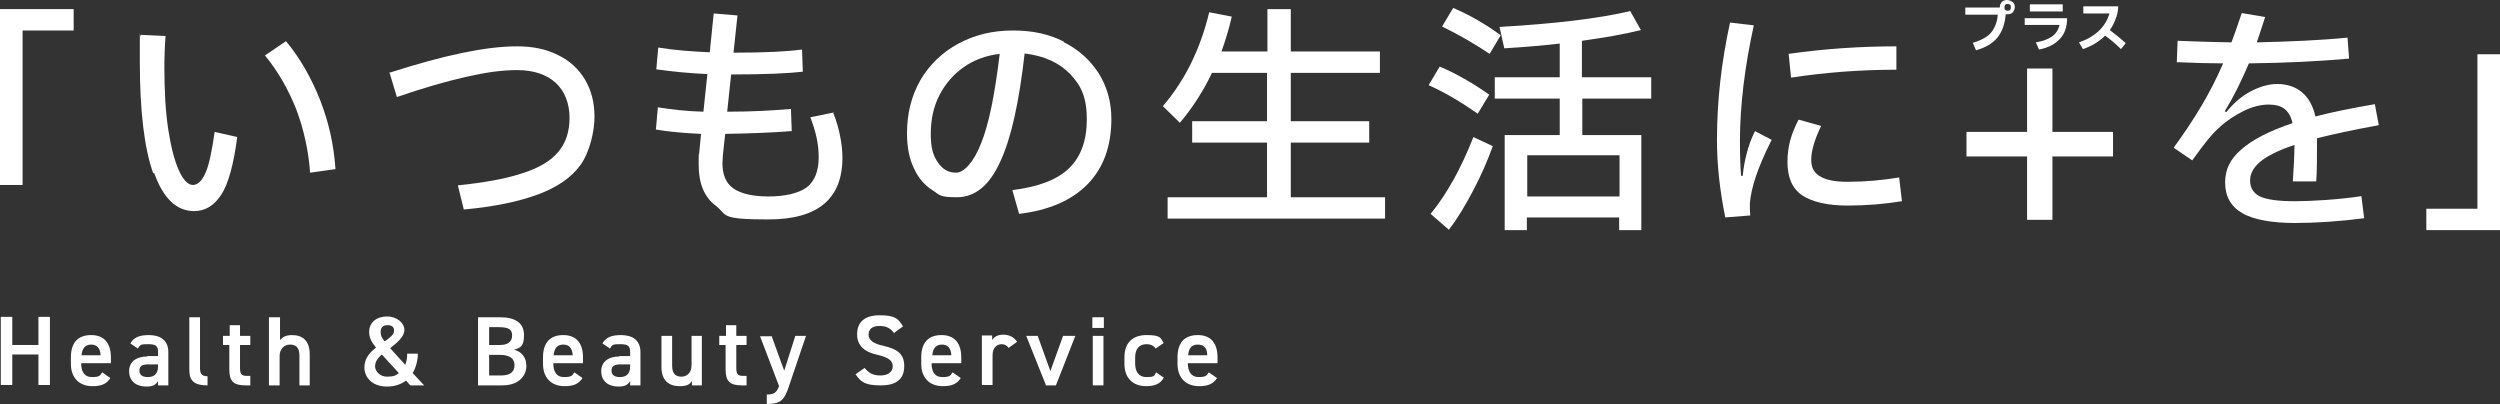
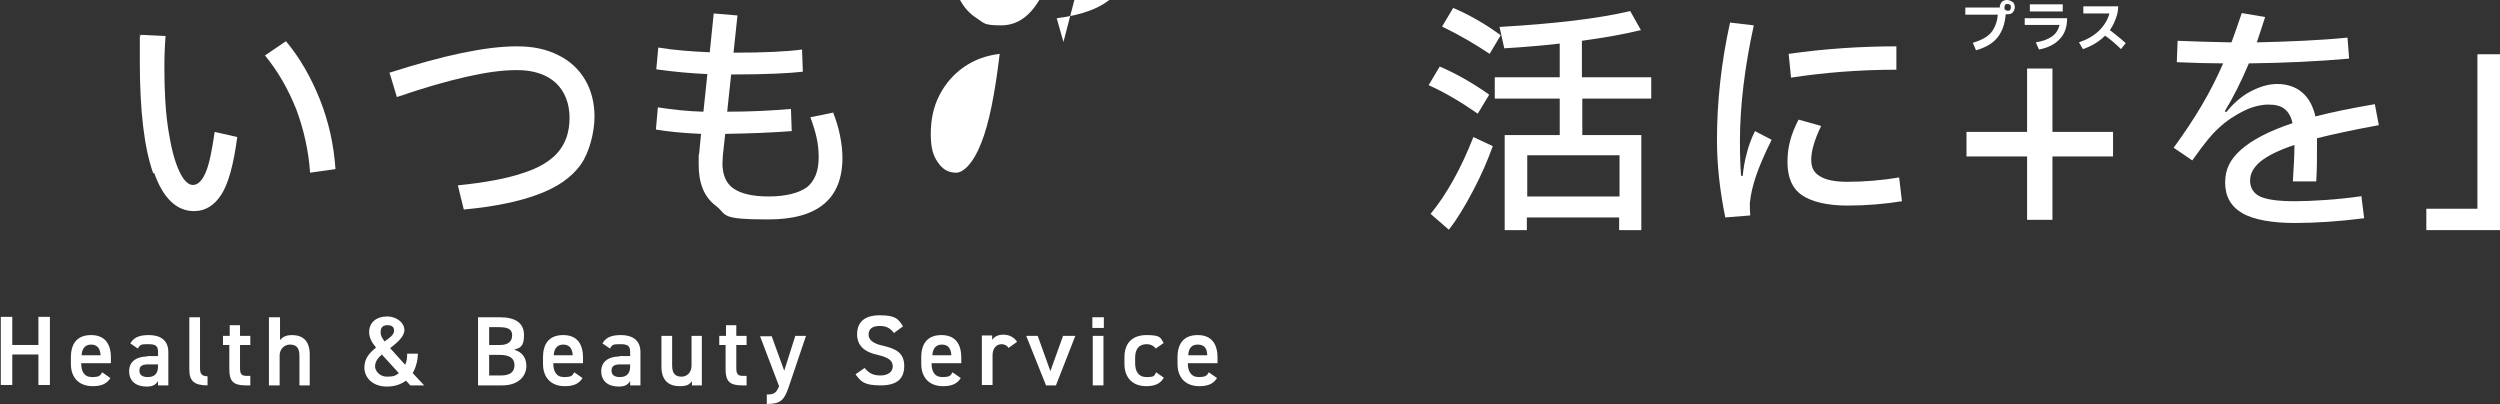
<svg xmlns="http://www.w3.org/2000/svg" id="_レイヤー_1" data-name="レイヤー_1" version="1.1" viewBox="0 0 631.2 102.1">
  <rect x="0" y="0" width="631.2" height="102.1" fill="#333333" stroke="none" />
  <defs>
    <style>
      .st0 {
        fill: #fff;
      }
    </style>
  </defs>
  <g>
-     <path class="st0" d="M5.7,46.7H0V2.3h18.6v5.4H5.7v38.9Z" />
    <path class="st0" d="M38.7,43.8c-2.3-6.4-3.4-15.9-3.4-28.3s0-4.3.2-6.7l6.3.3c-.2,2.5-.3,5.2-.3,8,0,6,.3,11.2,1,15.7.7,4.5,1.6,7.9,2.7,10.3,1.1,2.4,2.3,3.6,3.5,3.6s2.3-1,3.2-3.1c.9-2,1.6-5.5,2.3-10.3l5.7,1.3c-.9,6.8-2.2,11.7-4,14.5-1.8,2.8-4.1,4.2-6.9,4.2-4.4,0-7.8-3.2-10.1-9.7ZM78.3,43.7c-.4-5.7-1.6-11-3.5-16.1-2-5-4.6-9.6-7.9-13.6l5.3-3.6c3.6,4.3,6.4,9.3,8.6,14.8,2.2,5.6,3.5,11.4,3.9,17.5l-6.4.9Z" />
    <path class="st0" d="M98.2,18.4c6.9-2.2,13-3.9,18.3-5,5.3-1.1,9.9-1.7,14-1.7s7.4.7,10.4,2.2c2.9,1.4,5.2,3.5,6.8,6.2,1.6,2.7,2.4,5.8,2.4,9.4s-1.2,8.9-3.5,12.1c-2.3,3.2-5.9,5.7-10.8,7.5-4.8,1.8-11.1,3.1-18.7,3.8l-1.5-6.1c6.8-.7,12.3-1.7,16.4-3.1,4.1-1.3,7.1-3.1,9-5.4s2.8-5.1,2.8-8.6-1.2-6.7-3.5-8.8c-2.3-2.1-5.6-3.2-9.7-3.2s-8,.6-12.9,1.7c-4.9,1.1-10.8,2.8-17.5,5.1l-1.8-6Z" />
    <path class="st0" d="M210.3,28.3c.8,2,1.4,3.9,1.8,6,.4,2,.6,3.9.6,5.5,0,10.4-6.2,15.6-18.7,15.6s-10.3-1.1-13.2-3.4c-3-2.2-4.4-5.7-4.4-10.4s0-2,.1-2.6l.5-5.2c-4.7-.2-8.5-.6-11.4-1.1l.5-5.6c3.8.6,7.6,1,11.5,1.1l1-9.5c-4.4-.2-8.7-.6-12.9-1.2l.5-5.5c4.2.7,8.6,1,13,1.2l1-9.8,6,.5-1,9.4c8,0,13.7-.3,17.3-.8l.2,5.6c-3.4.4-9.4.7-18.1.7l-1,9.4c6.2,0,11.6-.3,16.1-.7l.2,5.6c-5.2.4-10.8.6-16.8.7l-.6,5.5c0,.9-.1,1.5-.1,1.9,0,2.9.9,5.1,2.8,6.4,1.9,1.3,4.8,2,8.9,2s7.5-.8,9.6-2.3c2-1.6,3-4.1,3-7.6s-.7-6.3-2.1-10.1l5.9-1.2Z" />
-     <path class="st0" d="M268.5,10.6c3.8,1.9,6.7,4.5,8.9,7.9,2.1,3.4,3.2,7.2,3.2,11.5,0,6.9-2,12.4-6,16.5-4,4.1-9.8,6.6-17.3,7.5l-1.7-6c6.5-.8,11.3-2.6,14.3-5.5,3-2.9,4.5-7,4.5-12.4s-1.4-8.5-4.2-11.4c-2.8-2.9-6.6-4.6-11.5-5.2-1.4,12.3-3.4,21.5-6.2,27.4-2.7,5.9-6.3,8.9-10.9,8.9s-4.3-.6-6.2-1.8c-1.9-1.2-3.5-3-4.6-5.4-1.2-2.4-1.8-5.4-1.8-8.9,0-5,1.1-9.5,3.4-13.5,2.3-3.9,5.5-7,9.6-9.2,4.1-2.2,8.6-3.3,13.7-3.3s9.1.9,12.9,2.8ZM247.7,36.2c2-4.9,3.5-12.5,4.7-22.6-3.4.4-6.4,1.5-9,3.3-2.6,1.8-4.7,4.2-6.2,7.1-1.5,2.9-2.2,6.2-2.2,9.8s.6,5.5,1.8,7.2c1.2,1.8,2.7,2.6,4.6,2.6s4.4-2.5,6.3-7.4Z" />
-     <path class="st0" d="M325.8,49.8h23.9v5.4h-54.9v-5.4h25.1v-13.8h-18.9v-5.4h18.9v-12.2h-13.9c-2.2,4.6-4.9,8.8-8.1,12.6l-4.3-4.2c2.9-3.4,5.3-7.1,7.2-11,1.9-3.9,3.4-8.1,4.5-12.7l5.7,1.1c-.7,3.1-1.6,6-2.6,8.8h11.6V2.3h5.9v10.7h22.5v5.4h-22.5v12.2h19.8v5.4h-19.8v13.8Z" />
+     <path class="st0" d="M268.5,10.6l-1.7-6c6.5-.8,11.3-2.6,14.3-5.5,3-2.9,4.5-7,4.5-12.4s-1.4-8.5-4.2-11.4c-2.8-2.9-6.6-4.6-11.5-5.2-1.4,12.3-3.4,21.5-6.2,27.4-2.7,5.9-6.3,8.9-10.9,8.9s-4.3-.6-6.2-1.8c-1.9-1.2-3.5-3-4.6-5.4-1.2-2.4-1.8-5.4-1.8-8.9,0-5,1.1-9.5,3.4-13.5,2.3-3.9,5.5-7,9.6-9.2,4.1-2.2,8.6-3.3,13.7-3.3s9.1.9,12.9,2.8ZM247.7,36.2c2-4.9,3.5-12.5,4.7-22.6-3.4.4-6.4,1.5-9,3.3-2.6,1.8-4.7,4.2-6.2,7.1-1.5,2.9-2.2,6.2-2.2,9.8s.6,5.5,1.8,7.2c1.2,1.8,2.7,2.6,4.6,2.6s4.4-2.5,6.3-7.4Z" />
    <path class="st0" d="M373.1,28.7c-4.3-3-8.4-5.4-12.4-7.2l2.8-4.7c4.2,1.8,8.4,4.2,12.5,7.1l-2.9,4.8ZM361.2,54c4.1-5,7.7-11.5,10.8-19.4l4.9,2.3c-1.3,3.6-2.9,7.3-4.9,11.1-2,3.8-4,7.2-6.2,10l-4.6-4ZM376.1,13.6c-3.7-2.5-7.7-4.8-12-6.9l2.8-4.7c4.2,1.8,8.2,4.1,12,6.9l-2.8,4.7ZM417,24.9h-17.5v9.2h14.9v24h-5.6v-3.2h-23.3v3.2h-5.6v-24h13.9v-9.2h-16.4v-5.4h16.4v-8.5c-4.4.5-9,.9-14,1.2l-1.2-5.4c13.9-.8,24.9-2.1,33-4l2.7,4.8c-4.1,1-9.1,1.9-14.9,2.7v9.2h17.5v5.4ZM385.6,49.6h23.3v-10.4h-23.3v10.4Z" />
    <path class="st0" d="M435.6,54.9c-1.4-6.9-2.1-13.4-2.1-19.5,0-9.8,1.1-19.7,3.3-29.7l6,.7c-1.1,5-2,10.1-2.6,15.1-.6,5-.9,9.7-.9,13.9s.1,6.9.3,9h.4c.2-2,.5-3.8,1-5.6.4-1.7,1.1-3.7,2.1-5.7l4.2,2.2c-1.9,3.8-3.2,6.9-4,9.3-.8,2.4-1.3,4.6-1.5,6.7,0,.9,0,2,.1,3.1l-6.4.5ZM454.1,30.2l5.7,1.6c-1.7,3.5-2.5,6.4-2.5,8.5s.7,3.3,2.2,4.2c1.4.9,3.7,1.4,6.9,1.4,4.5,0,8.9-.4,13.1-1.1l.7,6c-4.3.7-8.9,1.1-13.8,1.1s-8.9-.9-11.4-2.6c-2.5-1.7-3.7-4.5-3.7-8.4s.9-7,2.8-10.7ZM451.6,13.6c9.1-1.3,18.2-1.9,27.2-1.9v5.9c-9.2,0-18.1.7-26.6,2l-.6-6Z" />
    <path class="st0" d="M518.2,55.5h-6.4v-16h-15.3v-6.2h15.3v-16h6.4v16h15.3v6.2h-15.3v16Z" />
    <path class="st0" d="M596.2,49.5l.7,5.6c-6.3.8-12.1,1.2-17.6,1.2s-10.3-.8-13.2-2.5c-2.9-1.7-4.3-4.3-4.3-7.7s1.3-5.9,4-8.3c2.7-2.4,7-4.7,13-6.7-.3-1.6-1-2.8-2-3.6-1-.8-2.4-1.1-4.1-1.1s-4,.5-6.2,1.6c-2.2,1.1-4.4,2.5-6.4,4.4-1,.9-1.9,1.9-2.7,2.9-.9,1.1-2.2,2.8-3.9,5.2l-4.7-3.2c2.7-3.7,5.1-7.3,7.1-10.7,2-3.4,3.8-6.9,5.4-10.6-3.2,0-7.1-.1-11.7-.3l.2-5.4c4.4.2,8.9.3,13.6.4.6-1.6,1.5-4.1,2.6-7.4l5.9,1c-.2.7-.7,2.1-1.4,4.3l-.7,2.1c8.2-.2,15.8-.5,22.9-1.2l.4,5.3c-7.9.7-16.3,1.1-25.3,1.2-2,4.7-4,8.7-6.1,12.1l.4.2c1.8-2.2,3.8-4,6.1-5.2,2.3-1.2,4.5-1.9,6.8-1.9s4.6.7,6.2,2.1c1.7,1.4,2.8,3.5,3.4,6.1,4.2-1.1,9.2-2.1,15-3.1l1,5.3c-6,1.1-11.2,2.2-15.6,3.3,0,4.6,0,8.2-.2,10.9h-5.9c.2-3.3.4-6.4.4-9.2-4,1.3-6.9,2.8-8.6,4.2-1.8,1.5-2.6,3.1-2.6,4.8s.8,3.2,2.5,4c1.7.8,4.6,1.2,8.8,1.2s11-.4,17-1.3Z" />
    <path class="st0" d="M625.5,13.7h5.7v44.4h-18.6v-5.4h12.9V13.7Z" />
  </g>
  <g>
    <path class="st0" d="M508.2.5c.3.3.5.8.5,1.3s-.2.9-.5,1.3-.8.5-1.4.5-.2,0-.4,0c-.2,2.5-.9,4.4-2.1,5.9s-3,2.5-5.4,3.2l-.8-1.9c1.4-.4,2.5-.9,3.4-1.5.9-.6,1.6-1.4,2-2.3.5-.9.8-2,.9-3.3h-8.2v-1.8h8.7c0-.6.2-1,.5-1.4.3-.3.8-.5,1.3-.5s1,.2,1.4.5ZM507.7,1.7c0-.2,0-.4-.2-.5-.1-.1-.4-.2-.6-.2s-.5,0-.6.2c-.1.1-.2.3-.2.5v.3c0,.2,0,.4.2.5s.3.2.6.2.5,0,.6-.2c.1-.1.2-.3.2-.5v-.3Z" />
    <path class="st0" d="M511.1,4.6h10.8c0,2.2-.6,4-1.9,5.3-1.2,1.3-3,2.2-5.2,2.6l-.8-1.8c1.8-.3,3.1-.8,4.1-1.5s1.6-1.7,1.9-2.9h-8.8v-1.8ZM512.5,1.1h8.3v1.8h-8.3v-1.8Z" />
    <path class="st0" d="M536.7,10.9l-1.2,1.5c-1.3-1.3-2.6-2.4-4-3.4-1.5,1.5-3.3,2.6-5.6,3.4l-1-1.7c4.1-1.4,6.7-3.9,7.7-7.3h-6.6v-1.8h8.8c0,.7-.1,1.6-.4,2.5-.4,1.2-.9,2.4-1.7,3.5,1.3,1,2.7,2.1,4,3.3Z" />
  </g>
  <g>
    <path class="st0" d="M3.1,87.1h6.6v-7.1h2.9v17.2h-2.9v-7.7H3.1v7.7H.2v-17.2h2.9v7.1Z" />
    <path class="st0" d="M27.9,95.4c-.9,1.5-2.3,2.1-4.5,2.1-3.6,0-5.5-2.3-5.5-5.6v-1.7c0-3.7,1.8-5.6,5.1-5.6s5,2,5,5.7v1.4h-7.5c0,2,.7,3.5,2.7,3.5s2.1-.4,2.6-1.2l2,1.4ZM20.6,89.7h4.8c-.1-1.8-.9-2.7-2.4-2.7s-2.3,1-2.4,2.7Z" />
    <path class="st0" d="M37.2,89.9h2.7v-1c0-1.6-.6-2-2.5-2s-2,.1-2.6,1.1l-1.9-1.3c.9-1.5,2.2-2.1,4.7-2.1s4.9,1,4.9,4.3v8.4h-2.6v-1.1c-.6,1-1.4,1.4-2.9,1.4-2.7,0-4.4-1.4-4.4-3.9s2-3.7,4.6-3.7ZM39.9,92h-2.5c-1.6,0-2.2.5-2.2,1.6s.8,1.6,2.1,1.6,2.6-.5,2.6-2.7v-.6Z" />
    <path class="st0" d="M47.8,80.1h2.7v12.7c0,1.3.2,2.2,1.9,2.2v2.3c-3.2,0-4.6-1-4.6-3.9v-13.3Z" />
    <path class="st0" d="M56.4,84.8h1.6v-2.7h2.6v2.7h2.6v2.3h-2.6v5.7c0,1.4.2,2.1,1.6,2.1h1v2.4h-1.2c-3,0-4.1-1-4.1-4v-6.2h-1.6v-2.3Z" />
    <path class="st0" d="M68,80.1h2.7v5.8c.5-.7,1.4-1.3,3-1.3,2.6,0,4.5,1.3,4.5,4.9v7.8h-2.6v-7.5c0-2.2-1-2.8-2.4-2.8s-2.6,1.1-2.6,2.8v7.5h-2.7v-17.2Z" />
    <path class="st0" d="M94.9,87.7c-1-1.2-1.7-2.4-1.7-3.9,0-2.4,1.9-3.9,4.5-3.9s4.4,1.7,4.4,3.4-1.8,3.2-3.6,4.6l3.8,4.2c.4-.8.5-1.8.5-2.8h2.7c0,1.7-.5,3.5-1.3,4.9l2.9,3.1h-3.5l-1.1-1.2c-1.2.9-2.8,1.5-4.8,1.5-3.8,0-5.7-2.4-5.7-4.8s1.4-3.8,2.9-5ZM100.7,94.2l-4.3-4.7c-1,.9-1.7,1.8-1.7,3s1.2,2.6,3,2.6,2.2-.3,3-.9ZM97.1,86.2c1.3-.9,2.4-1.7,2.4-2.7s-.6-1.4-1.7-1.4-1.7.6-1.7,1.7.5,1.7,1,2.4Z" />
    <path class="st0" d="M126.2,80.1c4,0,6.1,1.5,6.1,4.5s-1,3.2-2.5,3.7c1.9.5,3.1,1.9,3.1,4.1s-1.6,4.9-6.1,4.9h-6.1v-17.2h5.5ZM123.5,87.1h2.8c2.1,0,3-1,3-2.4s-.7-2.1-3.4-2.1h-2.4v4.5ZM123.5,94.8h3c2.3,0,3.4-.9,3.4-2.6s-1.2-2.6-3.7-2.6h-2.7v5.2Z" />
    <path class="st0" d="M147.1,95.4c-.9,1.5-2.3,2.1-4.5,2.1-3.6,0-5.5-2.3-5.5-5.6v-1.7c0-3.7,1.8-5.6,5.1-5.6s5,2,5,5.7v1.4h-7.5c0,2,.7,3.5,2.7,3.5s2.1-.4,2.6-1.2l2,1.4ZM139.8,89.7h4.8c-.1-1.8-.9-2.7-2.4-2.7s-2.3,1-2.4,2.7Z" />
    <path class="st0" d="M156.4,89.9h2.7v-1c0-1.6-.6-2-2.5-2s-2,.1-2.6,1.1l-1.9-1.3c.9-1.5,2.2-2.1,4.7-2.1s4.9,1,4.9,4.3v8.4h-2.6v-1.1c-.6,1-1.4,1.4-2.9,1.4-2.7,0-4.4-1.4-4.4-3.9s2-3.7,4.6-3.7ZM159.1,92h-2.5c-1.6,0-2.2.5-2.2,1.6s.8,1.6,2.1,1.6,2.6-.5,2.6-2.7v-.6Z" />
    <path class="st0" d="M177.3,97.3h-2.6v-1.1c-.6.9-1.3,1.3-3.1,1.3-2.6,0-4.6-1.3-4.6-4.9v-7.8h2.7v7.5c0,2.2,1,2.8,2.4,2.8s2.5-1.1,2.5-2.8v-7.5h2.6v12.5Z" />
    <path class="st0" d="M181.7,84.8h1.6v-2.7h2.6v2.7h2.6v2.3h-2.6v5.7c0,1.4.2,2.1,1.6,2.1h1v2.4h-1.2c-3,0-4.1-1-4.1-4v-6.2h-1.6v-2.3Z" />
    <path class="st0" d="M194.8,84.8l3.2,8.8,2.8-8.8h2.7l-4.4,13c-1.1,3.2-2,4.2-5.5,4.2v-2.4c1.7,0,2.4-.3,3.1-2.1l-4.8-12.6h2.8Z" />
    <path class="st0" d="M225.8,84.2c-.9-1.2-1.8-1.9-3.7-1.9s-2.8.8-2.8,2.2,1.3,2.3,3.7,2.8c3.5.8,5.3,2,5.3,5.1s-1.7,4.9-5.9,4.9-5-.9-6.4-2.8l2.3-1.6c1,1.2,2,1.9,4,1.9s3.1-1,3.1-2.3-.8-2.2-3.8-2.9c-3.3-.7-5.2-2.3-5.2-5.2s1.7-4.8,5.7-4.8,4.7.9,5.9,2.8l-2.2,1.6Z" />
    <path class="st0" d="M242.6,95.4c-.9,1.5-2.3,2.1-4.5,2.1-3.6,0-5.5-2.3-5.5-5.6v-1.7c0-3.7,1.8-5.6,5.1-5.6s5,2,5,5.7v1.4h-7.5c0,2,.7,3.5,2.7,3.5s2.1-.4,2.6-1.2l2,1.4ZM235.4,89.7h4.8c-.1-1.8-.9-2.7-2.4-2.7s-2.3,1-2.4,2.7Z" />
    <path class="st0" d="M254.7,87.9c-.4-.6-1-1-1.8-1-1.3,0-2.3,1-2.3,2.8v7.5h-2.7v-12.5h2.6v1.1c.5-.7,1.3-1.3,2.8-1.3s2.7.6,3.5,1.8l-2.1,1.5Z" />
    <path class="st0" d="M271.5,84.8l-4.9,12.5h-2.5l-5-12.5h2.9l3.2,8.9,3.2-8.9h3Z" />
    <path class="st0" d="M275.8,80.1h2.9v2.7h-2.9v-2.7ZM275.9,84.8h2.7v12.5h-2.7v-12.5Z" />
    <path class="st0" d="M293.8,95.4c-.8,1.5-2.3,2.1-4.4,2.1-3.5,0-5.5-2.2-5.5-5.6v-1.7c0-3.6,2-5.6,5.6-5.6s3.5.7,4.3,2l-2,1.4c-.5-.7-1.3-1.1-2.3-1.1-1.9,0-2.9,1.2-2.9,3.4v1.4c0,1.9.7,3.5,2.9,3.5s1.9-.4,2.4-1.2l2,1.4Z" />
    <path class="st0" d="M307.3,95.4c-.9,1.5-2.3,2.1-4.5,2.1-3.6,0-5.5-2.3-5.5-5.6v-1.7c0-3.7,1.8-5.6,5.1-5.6s5,2,5,5.7v1.4h-7.5c0,2,.8,3.5,2.7,3.5s2.1-.4,2.6-1.2l2,1.4ZM300,89.7h4.8c0-1.8-.8-2.7-2.4-2.7s-2.3,1-2.4,2.7Z" />
  </g>
</svg>